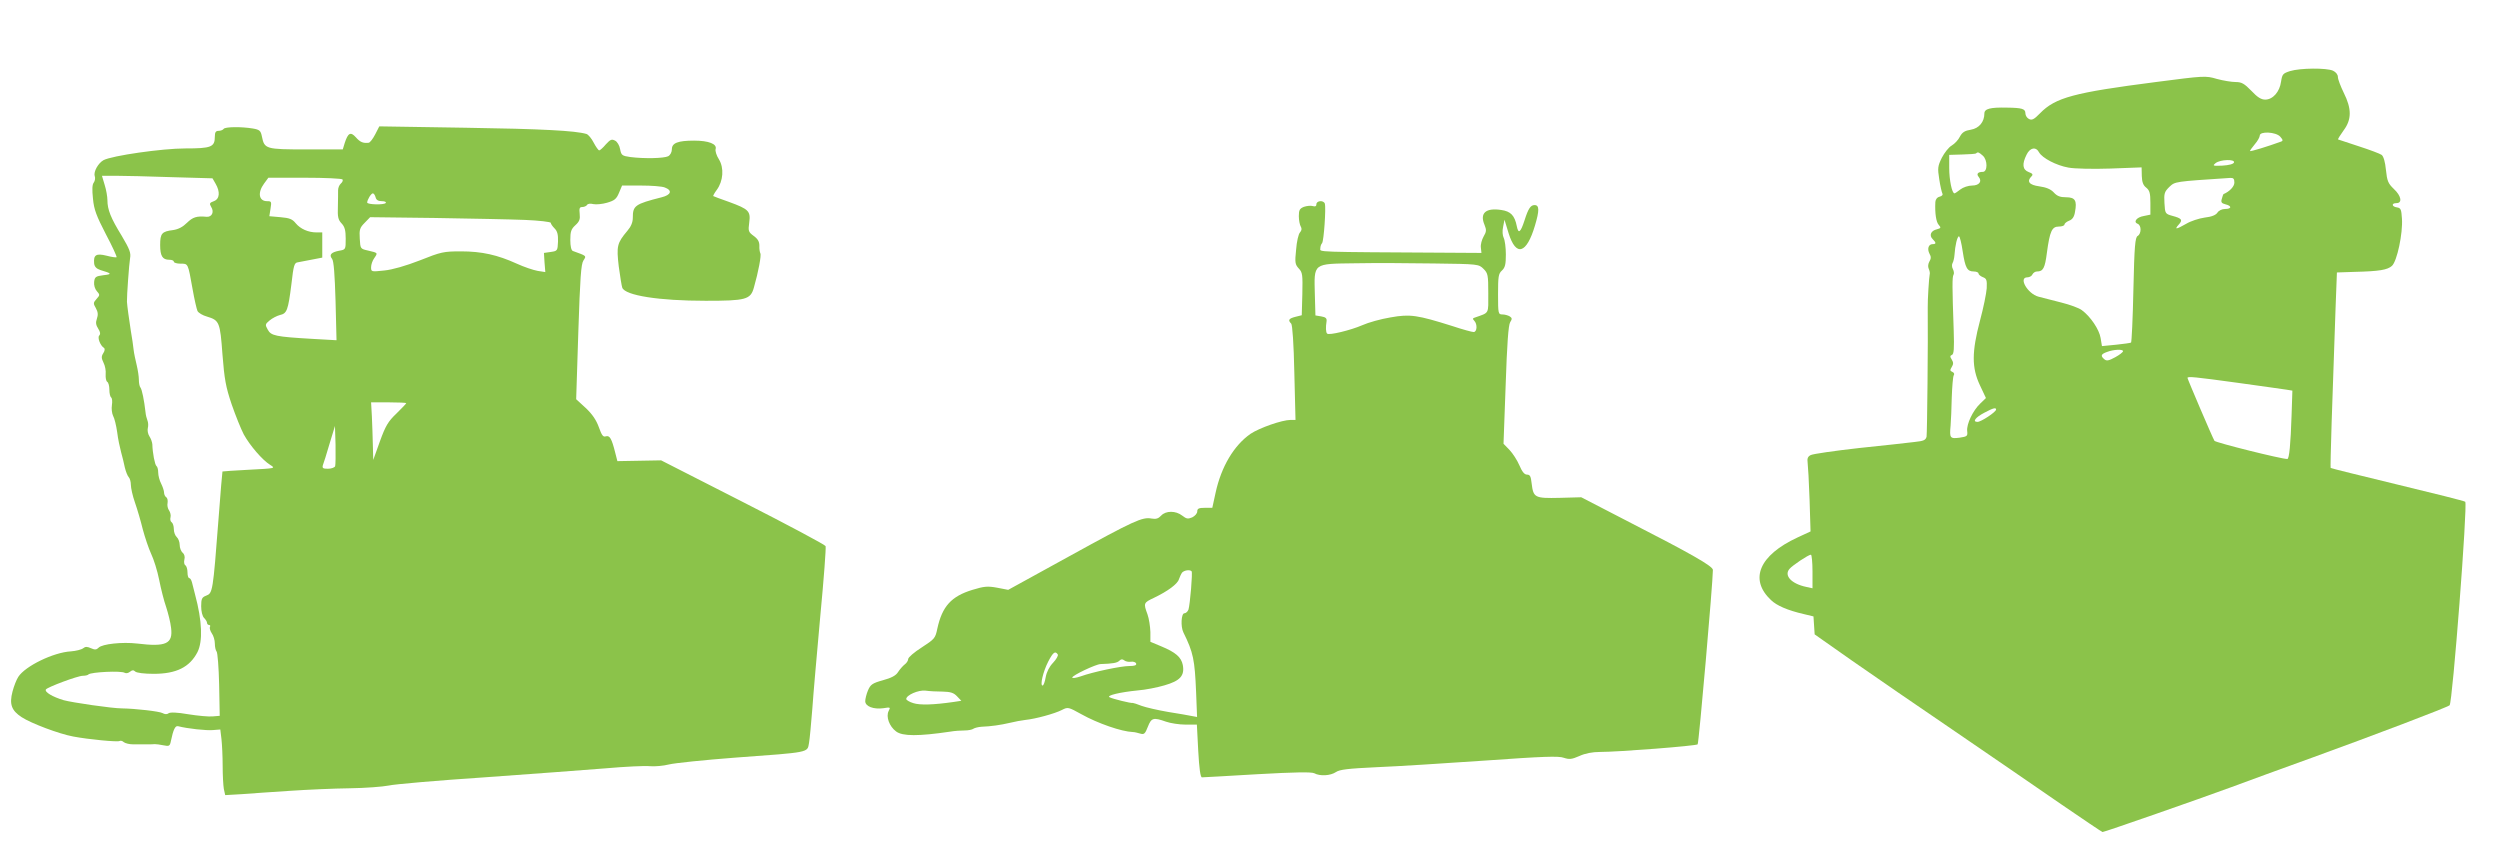
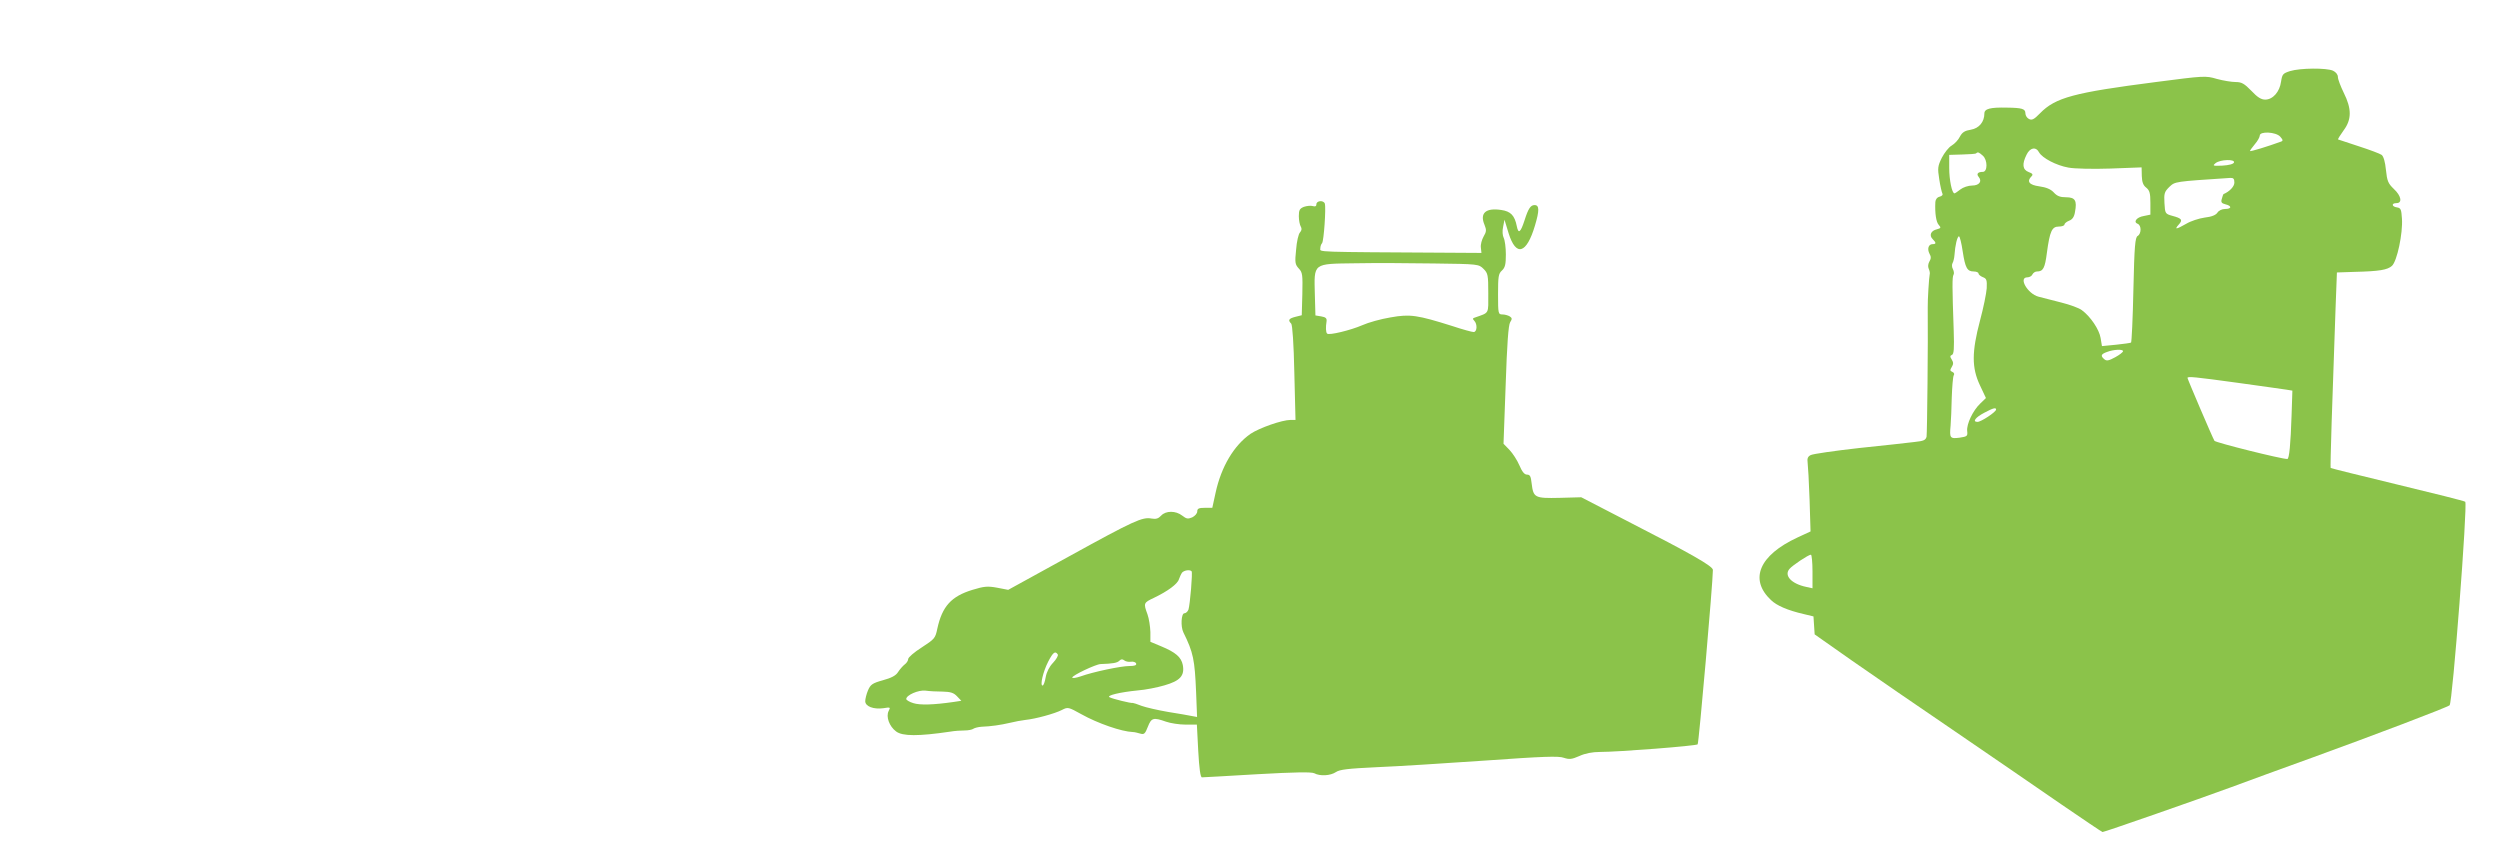
<svg xmlns="http://www.w3.org/2000/svg" version="1.0" width="1280pt" height="444pt" viewBox="0 0 1280 444" preserveAspectRatio="xMidYMid meet">
  <g transform="translate(0,444) scale(0.1,-0.1)" fill="#8bc34a" stroke="none">
    <path d="M11725 4076 c-37 -12 -40 -16 -46 -54 -7 -52 -42 -92 -81 -92 -21 0 -40 12 -71 45 -36 37 -50 45 -80 45 -21 0 -64 7 -97 16 -57 17 -65 16 -312 -16 -419 -54 -514 -79 -593 -160 -31 -32 -42 -37 -57 -29 -10 5 -18 18 -18 29 0 23 -17 28 -95 29 -85 2 -115 -6 -115 -30 0 -43 -27 -76 -69 -83 -31 -5 -44 -13 -56 -35 -8 -17 -27 -37 -42 -46 -16 -9 -38 -38 -51 -63 -21 -43 -22 -53 -13 -110 5 -34 13 -67 16 -73 4 -6 -2 -13 -14 -16 -13 -3 -21 -14 -22 -27 -3 -57 4 -103 17 -117 13 -15 12 -17 -9 -23 -31 -7 -41 -31 -22 -50 19 -19 19 -26 0 -26 -21 0 -29 -24 -16 -49 9 -15 8 -26 0 -39 -7 -12 -9 -27 -4 -38 5 -11 7 -23 5 -29 -3 -10 -11 -133 -10 -170 2 -172 -3 -645 -6 -661 -5 -18 -15 -22 -62 -27 -31 -4 -159 -18 -284 -31 -125 -14 -236 -30 -247 -36 -15 -7 -19 -18 -16 -38 2 -15 7 -100 10 -190 l5 -163 -67 -31 c-196 -91 -248 -214 -136 -320 30 -29 86 -53 168 -72 l50 -12 3 -46 3 -46 192 -135 c106 -74 343 -237 527 -362 184 -126 428 -293 542 -372 114 -78 210 -143 213 -143 10 0 497 170 660 230 77 29 262 96 411 150 309 112 696 259 706 269 15 14 93 1030 80 1042 -4 4 -160 43 -347 88 -186 45 -340 83 -342 85 -3 2 8 349 25 816 l7 185 90 3 c127 3 169 10 192 31 26 24 56 166 51 241 -3 48 -6 55 -25 58 -28 4 -30 22 -3 22 31 0 25 37 -14 73 -29 28 -34 40 -40 97 -4 41 -12 69 -22 77 -8 6 -61 26 -117 44 -56 18 -104 34 -106 35 -2 2 11 22 28 46 42 56 42 111 1 193 -16 33 -30 69 -30 81 0 12 -10 25 -25 32 -33 15 -168 14 -220 -2z m-50 -336 c14 -16 15 -21 4 -25 -69 -25 -159 -53 -159 -48 0 3 11 18 25 35 14 16 25 36 25 44 0 23 83 19 105 -6z m-1235 -80 c16 -29 88 -67 150 -78 30 -6 127 -8 215 -5 l160 6 1 -44 c1 -31 7 -48 23 -60 17 -14 21 -28 21 -78 l0 -60 -34 -7 c-37 -6 -55 -31 -31 -40 20 -8 19 -51 0 -62 -13 -7 -17 -50 -22 -275 -3 -148 -9 -269 -12 -271 -3 -2 -38 -7 -77 -11 l-72 -7 -7 42 c-7 43 -52 110 -96 142 -14 11 -61 28 -105 39 -43 11 -96 25 -117 30 -56 15 -104 99 -57 99 11 0 23 7 26 15 4 8 14 15 23 15 32 0 41 17 51 95 15 112 26 135 61 135 16 0 29 5 29 10 0 6 11 15 24 20 16 6 26 19 30 45 11 58 1 75 -46 75 -30 0 -46 6 -63 25 -16 17 -39 26 -74 31 -52 7 -66 25 -39 52 8 8 5 14 -15 21 -32 12 -35 41 -11 89 18 37 48 42 64 12z m-288 -17 c25 -22 25 -83 0 -83 -26 0 -34 -11 -21 -26 19 -23 2 -44 -34 -44 -19 0 -46 -9 -60 -20 -14 -11 -27 -20 -30 -20 -13 0 -27 69 -27 130 l0 67 67 2 c37 1 69 3 71 6 8 8 14 6 34 -12z m1286 -35 c-3 -8 -26 -14 -59 -16 -50 -2 -52 -1 -35 13 25 19 100 21 94 3z m2 -103 c0 -20 -25 -46 -56 -59 -1 -1 -5 -11 -8 -23 -6 -18 -2 -24 18 -29 34 -8 33 -24 -2 -24 -16 0 -32 -8 -39 -19 -8 -12 -29 -21 -65 -25 -29 -4 -72 -18 -95 -32 -51 -29 -62 -31 -38 -4 22 24 16 32 -33 45 -36 10 -37 12 -40 65 -3 50 0 58 25 83 30 28 25 27 311 46 17 1 22 -4 22 -24z m-1391 -352 c13 -85 23 -103 57 -103 13 0 24 -5 24 -10 0 -6 10 -14 22 -19 19 -7 22 -14 20 -57 -2 -27 -17 -101 -34 -164 -43 -162 -43 -243 -1 -332 l31 -66 -29 -28 c-38 -36 -71 -106 -67 -141 3 -26 0 -28 -39 -34 -49 -6 -52 -2 -46 61 2 25 5 90 6 145 2 55 6 106 10 113 5 7 2 14 -7 18 -12 5 -13 9 -3 25 9 15 9 23 0 38 -10 15 -9 20 1 24 10 4 12 32 9 124 -8 227 -8 275 -1 286 4 6 2 19 -3 29 -6 10 -6 24 -2 31 4 6 9 26 10 42 3 47 14 95 23 95 4 0 13 -35 19 -77z m821 -511 c0 -5 -18 -19 -40 -31 -33 -18 -44 -20 -55 -11 -22 18 -18 27 13 38 33 13 82 15 82 4z m587 -162 c120 -17 232 -32 249 -35 l31 -5 -4 -123 c-5 -152 -12 -227 -22 -227 -32 0 -367 84 -373 93 -9 14 -138 316 -138 322 0 9 38 5 257 -25z m-1237 -137 c-1 -13 -77 -63 -95 -63 -28 0 -11 23 35 47 45 24 60 28 60 16z m-940 -829 l0 -86 -32 7 c-76 16 -115 58 -86 92 15 18 97 73 110 73 4 0 8 -39 8 -86z" />
-     <path d="M1145 3780 c-3 -5 -15 -10 -26 -10 -14 0 -19 -7 -19 -29 0 -54 -18 -61 -152 -61 -117 0 -375 -37 -418 -60 -27 -15 -52 -59 -45 -81 4 -11 1 -26 -5 -34 -8 -10 -9 -35 -4 -82 5 -56 18 -89 66 -182 33 -62 57 -115 55 -118 -3 -2 -26 1 -52 8 -53 13 -67 4 -63 -40 2 -17 12 -27 33 -34 58 -17 60 -21 15 -26 -40 -5 -45 -9 -48 -34 -2 -17 4 -37 14 -48 16 -18 16 -20 -2 -40 -17 -19 -17 -23 -3 -47 11 -20 12 -34 5 -54 -7 -20 -5 -32 7 -51 11 -17 12 -28 5 -35 -10 -10 5 -51 24 -63 6 -4 5 -15 -3 -27 -11 -17 -10 -26 1 -49 8 -15 13 -42 11 -59 -1 -18 2 -35 8 -39 6 -3 11 -21 11 -40 0 -19 4 -36 9 -40 5 -3 7 -20 4 -39 -3 -18 0 -43 6 -55 7 -12 16 -49 21 -84 4 -34 14 -80 20 -102 6 -22 15 -57 19 -78 5 -21 14 -44 20 -50 6 -6 11 -24 11 -39 0 -16 9 -57 21 -91 12 -34 30 -96 40 -137 11 -41 30 -98 43 -126 13 -27 32 -87 41 -133 9 -46 25 -109 36 -140 10 -31 22 -78 25 -106 10 -81 -25 -98 -173 -80 -77 9 -179 -2 -198 -21 -11 -11 -19 -12 -39 -3 -20 9 -29 9 -40 0 -9 -7 -37 -14 -63 -16 -89 -5 -233 -75 -269 -130 -10 -15 -23 -49 -30 -76 -17 -65 -5 -97 47 -131 49 -32 193 -86 264 -99 79 -15 227 -29 237 -23 5 3 15 1 22 -6 8 -6 29 -11 47 -11 19 0 49 0 67 0 17 0 38 0 45 1 6 0 26 -2 44 -6 29 -6 33 -4 38 22 12 58 22 79 36 76 50 -13 147 -23 179 -20 l38 3 6 -50 c3 -27 6 -89 6 -136 0 -48 3 -101 6 -118 l7 -32 86 5 c47 4 158 11 246 17 88 6 225 12 305 13 80 1 170 8 200 14 30 7 251 26 490 42 239 17 518 38 619 46 102 9 205 14 230 11 25 -2 69 2 96 9 28 7 181 23 340 35 384 28 368 25 377 74 4 22 11 101 17 175 5 74 24 289 41 477 18 189 30 349 27 357 -3 7 -194 109 -424 226 l-418 213 -112 -2 -112 -2 -11 43 c-18 72 -28 90 -48 84 -14 -5 -21 5 -36 47 -13 36 -33 66 -67 98 l-49 45 11 344 c9 277 14 348 26 366 16 25 18 23 -54 49 -8 3 -13 24 -13 56 0 43 4 56 26 76 21 19 25 31 22 58 -3 28 -1 35 13 35 10 0 21 5 25 11 3 6 17 8 32 4 14 -3 46 0 70 7 38 11 48 19 61 50 l16 38 97 0 c53 0 108 -4 122 -10 40 -15 32 -38 -16 -50 -138 -35 -148 -43 -148 -105 0 -23 -9 -45 -28 -67 -53 -63 -56 -78 -44 -182 7 -52 15 -101 18 -109 15 -40 188 -67 427 -67 206 0 230 6 247 68 23 80 39 166 33 175 -3 6 -6 23 -5 39 0 20 -7 34 -29 50 -27 20 -29 25 -23 68 8 59 -2 69 -103 106 -43 15 -80 29 -81 30 -2 1 6 16 18 32 33 45 38 112 11 156 -13 20 -20 44 -17 53 8 26 -36 43 -110 43 -83 0 -114 -12 -114 -44 0 -15 -8 -30 -19 -36 -22 -11 -124 -13 -194 -4 -42 6 -46 9 -52 40 -3 19 -15 39 -26 44 -17 9 -24 6 -47 -19 -14 -17 -30 -31 -34 -31 -4 0 -17 18 -28 39 -11 22 -28 42 -37 45 -57 17 -228 26 -620 32 l-441 7 -21 -41 c-12 -23 -27 -43 -34 -43 -28 -3 -43 3 -65 28 -27 30 -40 23 -57 -29 l-10 -33 -187 0 c-208 0 -214 2 -227 66 -6 30 -12 35 -46 41 -60 10 -143 9 -150 -2z m-268 -247 l211 -6 16 -28 c24 -41 21 -78 -9 -89 -22 -8 -24 -12 -14 -29 17 -26 4 -53 -23 -51 -52 5 -71 -2 -101 -31 -21 -21 -44 -33 -71 -37 -57 -7 -66 -17 -66 -76 0 -57 12 -76 47 -76 13 0 23 -4 23 -10 0 -5 15 -10 34 -10 40 0 38 4 62 -130 9 -52 21 -103 25 -112 5 -10 27 -23 49 -29 63 -19 67 -28 79 -194 10 -127 17 -166 47 -255 20 -58 48 -127 62 -154 32 -58 96 -132 135 -156 29 -18 28 -18 -107 -25 -75 -4 -136 -8 -137 -9 -1 0 -10 -109 -20 -241 -29 -378 -30 -382 -64 -395 -21 -8 -25 -16 -25 -54 0 -26 6 -51 15 -60 8 -8 15 -19 15 -25 0 -6 5 -11 11 -11 5 0 7 -4 4 -10 -3 -5 1 -20 9 -32 9 -12 16 -36 16 -53 0 -17 4 -35 9 -41 5 -5 11 -81 13 -169 l3 -160 -36 -3 c-19 -2 -75 3 -125 11 -57 10 -93 11 -101 5 -7 -6 -19 -6 -31 1 -16 9 -139 23 -207 24 -51 0 -255 30 -299 42 -57 17 -99 42 -91 55 8 12 163 70 189 70 13 0 26 3 29 7 13 12 168 20 186 8 7 -4 19 -1 27 6 11 9 18 9 26 1 7 -7 46 -12 95 -12 116 0 184 34 224 111 28 56 24 160 -12 294 -6 22 -13 50 -16 63 -3 12 -9 22 -14 22 -5 0 -9 13 -9 29 0 17 -5 33 -11 37 -6 3 -8 16 -5 29 4 14 0 28 -9 35 -8 7 -15 25 -15 40 0 15 -7 33 -15 40 -8 7 -15 25 -15 41 0 15 -5 31 -11 35 -6 3 -9 15 -6 25 3 10 -1 26 -7 35 -7 9 -11 27 -8 39 2 13 -1 26 -7 29 -6 4 -11 15 -11 24 0 9 -7 30 -15 46 -8 15 -15 41 -15 57 0 15 -4 30 -9 33 -8 6 -20 67 -21 111 -1 11 -7 29 -15 41 -8 12 -11 31 -8 43 3 11 2 29 -2 38 -4 10 -9 29 -10 43 -7 61 -18 116 -26 126 -5 6 -8 24 -8 40 0 16 -5 49 -11 74 -6 25 -14 61 -16 80 -2 19 -8 62 -14 95 -9 58 -19 130 -20 150 -1 29 11 194 16 223 5 27 -2 46 -43 115 -56 91 -73 134 -73 182 0 17 -6 53 -14 78 l-14 47 72 0 c40 0 167 -3 283 -7z m877 -12 c3 -5 -1 -14 -9 -21 -8 -7 -14 -22 -14 -34 0 -11 0 -49 -1 -84 -2 -52 1 -67 19 -86 16 -17 21 -35 21 -78 0 -56 0 -56 -35 -62 -40 -8 -51 -21 -35 -41 9 -10 14 -81 18 -216 l5 -201 -124 7 c-189 11 -211 16 -228 47 -14 25 -14 28 9 47 14 12 38 24 53 28 36 8 42 23 59 158 11 97 15 110 33 112 11 2 44 8 73 14 l52 10 0 65 0 64 -29 0 c-43 0 -83 18 -107 47 -17 21 -31 27 -78 31 l-57 5 6 38 c6 37 5 39 -18 39 -42 0 -49 44 -15 90 l22 30 187 0 c103 0 190 -4 193 -9z m169 -91 c3 -14 14 -20 32 -20 14 0 24 -4 20 -9 -6 -11 -95 -9 -95 2 0 14 20 47 29 47 5 0 11 -9 14 -20z m765 -116 c72 -3 132 -10 132 -15 0 -5 9 -18 19 -28 15 -15 19 -32 18 -68 -2 -47 -3 -48 -37 -53 l-35 -5 3 -49 4 -49 -39 6 c-22 4 -70 20 -107 37 -99 45 -179 63 -286 63 -89 0 -102 -3 -210 -46 -72 -28 -141 -48 -183 -52 -66 -7 -67 -7 -67 17 0 13 7 34 16 46 19 28 20 27 -31 39 -40 9 -40 9 -43 61 -3 46 0 56 25 81 l28 29 330 -4 c182 -3 390 -7 463 -10z m-608 -938 c0 -3 -23 -26 -50 -53 -43 -41 -56 -63 -85 -143 l-34 -95 -2 75 c-1 41 -3 108 -5 148 l-4 72 90 0 c50 0 90 -2 90 -4z m-364 -323 c-3 -7 -20 -13 -37 -13 -25 0 -30 3 -26 18 4 9 19 58 34 109 l28 92 3 -96 c1 -53 0 -103 -2 -110z" />
    <path d="M6740 3394 c0 -10 -6 -13 -19 -9 -10 3 -30 1 -45 -4 -22 -9 -26 -17 -26 -48 0 -21 5 -45 10 -53 6 -10 5 -20 -4 -30 -8 -8 -17 -48 -20 -89 -7 -66 -5 -75 14 -96 19 -20 20 -32 18 -130 l-3 -109 -32 -8 c-35 -9 -40 -17 -22 -35 6 -6 13 -102 16 -252 l6 -241 -25 0 c-44 0 -160 -41 -205 -71 -85 -59 -150 -168 -179 -301 l-17 -78 -38 0 c-31 0 -39 -4 -39 -18 0 -11 -12 -24 -26 -31 -22 -9 -29 -8 -51 9 -33 26 -84 26 -108 0 -14 -15 -26 -19 -49 -15 -47 9 -89 -10 -423 -194 l-311 -171 -57 11 c-49 9 -67 7 -126 -11 -108 -33 -155 -84 -180 -199 -10 -49 -14 -53 -80 -96 -38 -24 -69 -51 -69 -59 0 -8 -8 -21 -18 -28 -9 -7 -25 -25 -34 -39 -11 -18 -34 -30 -78 -42 -54 -15 -63 -22 -76 -52 -8 -19 -14 -44 -14 -55 0 -27 43 -43 93 -36 36 6 37 5 27 -14 -15 -29 3 -79 38 -105 33 -25 114 -25 277 -1 22 4 55 6 74 6 18 0 39 4 45 9 6 4 25 9 41 10 50 2 98 9 145 20 25 6 61 13 80 15 51 5 150 32 187 51 31 16 33 15 100 -22 84 -47 206 -89 263 -91 8 0 25 -4 38 -8 20 -6 25 -1 39 35 18 46 28 49 93 26 23 -8 68 -15 100 -15 l58 0 7 -135 c5 -89 11 -135 19 -135 6 0 133 7 283 16 196 11 277 12 292 5 29 -16 83 -13 111 6 19 13 61 18 209 25 102 4 353 20 556 34 294 21 377 24 402 14 28 -9 40 -8 79 9 30 14 68 21 105 21 95 0 493 31 501 39 6 5 78 829 78 893 0 19 -106 80 -440 251 l-234 121 -111 -3 c-128 -3 -134 1 -143 74 -4 36 -8 45 -24 45 -13 0 -25 15 -39 48 -11 26 -34 61 -50 78 l-31 32 11 301 c7 210 14 307 23 321 11 17 10 22 -2 30 -8 5 -25 10 -37 10 -22 0 -23 3 -23 103 0 91 2 106 20 122 16 15 20 31 20 82 0 35 -5 73 -11 85 -6 12 -8 35 -3 57 l7 36 21 -69 c38 -122 92 -106 135 39 23 77 23 105 -2 105 -20 0 -32 -17 -51 -77 -21 -65 -32 -72 -40 -31 -11 55 -31 76 -80 83 -79 12 -111 -16 -85 -77 10 -25 10 -34 -5 -59 -9 -16 -16 -41 -14 -56 l3 -28 -160 1 c-708 4 -665 3 -665 22 0 10 4 22 9 27 9 11 21 181 14 203 -7 18 -43 15 -43 -4z m856 -331 c22 -22 24 -31 24 -124 0 -110 7 -98 -69 -125 -11 -3 -12 -7 -3 -16 17 -17 15 -58 -3 -58 -8 0 -56 13 -107 30 -181 57 -218 63 -318 45 -49 -8 -114 -26 -145 -40 -60 -26 -171 -53 -180 -43 -7 6 -8 33 -3 63 2 15 -4 21 -27 25 l-30 5 -3 107 c-4 163 -12 157 207 160 97 2 279 1 404 -1 226 -3 228 -3 253 -28z m-1495 -1548 c6 -5 -8 -170 -16 -196 -4 -10 -13 -19 -21 -19 -16 0 -20 -68 -5 -98 51 -103 58 -140 65 -305 l5 -128 -27 5 c-15 3 -70 13 -122 21 -52 9 -113 23 -135 31 -22 9 -42 15 -45 15 -8 -3 -104 21 -119 29 -18 9 53 26 144 35 39 3 100 15 137 26 80 23 104 49 94 104 -8 40 -36 65 -111 96 l-55 23 0 50 c-1 28 -7 69 -15 91 -21 57 -20 59 33 84 71 34 121 71 128 95 4 11 11 27 16 34 10 12 40 17 49 7z m-685 -426 c3 -6 -8 -25 -24 -42 -20 -21 -33 -47 -38 -74 -4 -24 -11 -43 -16 -43 -14 0 2 70 29 123 25 48 36 56 49 36z m375 -37 c12 2 24 -3 26 -9 3 -9 -7 -13 -34 -13 -44 0 -186 -30 -250 -53 -24 -8 -43 -11 -43 -6 0 11 120 68 145 69 63 2 85 6 96 17 9 9 16 9 25 2 7 -6 23 -9 35 -7z m-964 -153 c40 -1 56 -6 73 -24 l22 -23 -39 -6 c-104 -15 -173 -17 -207 -6 -20 6 -36 16 -36 21 0 20 62 47 98 43 21 -3 60 -5 89 -5z" />
  </g>
</svg>